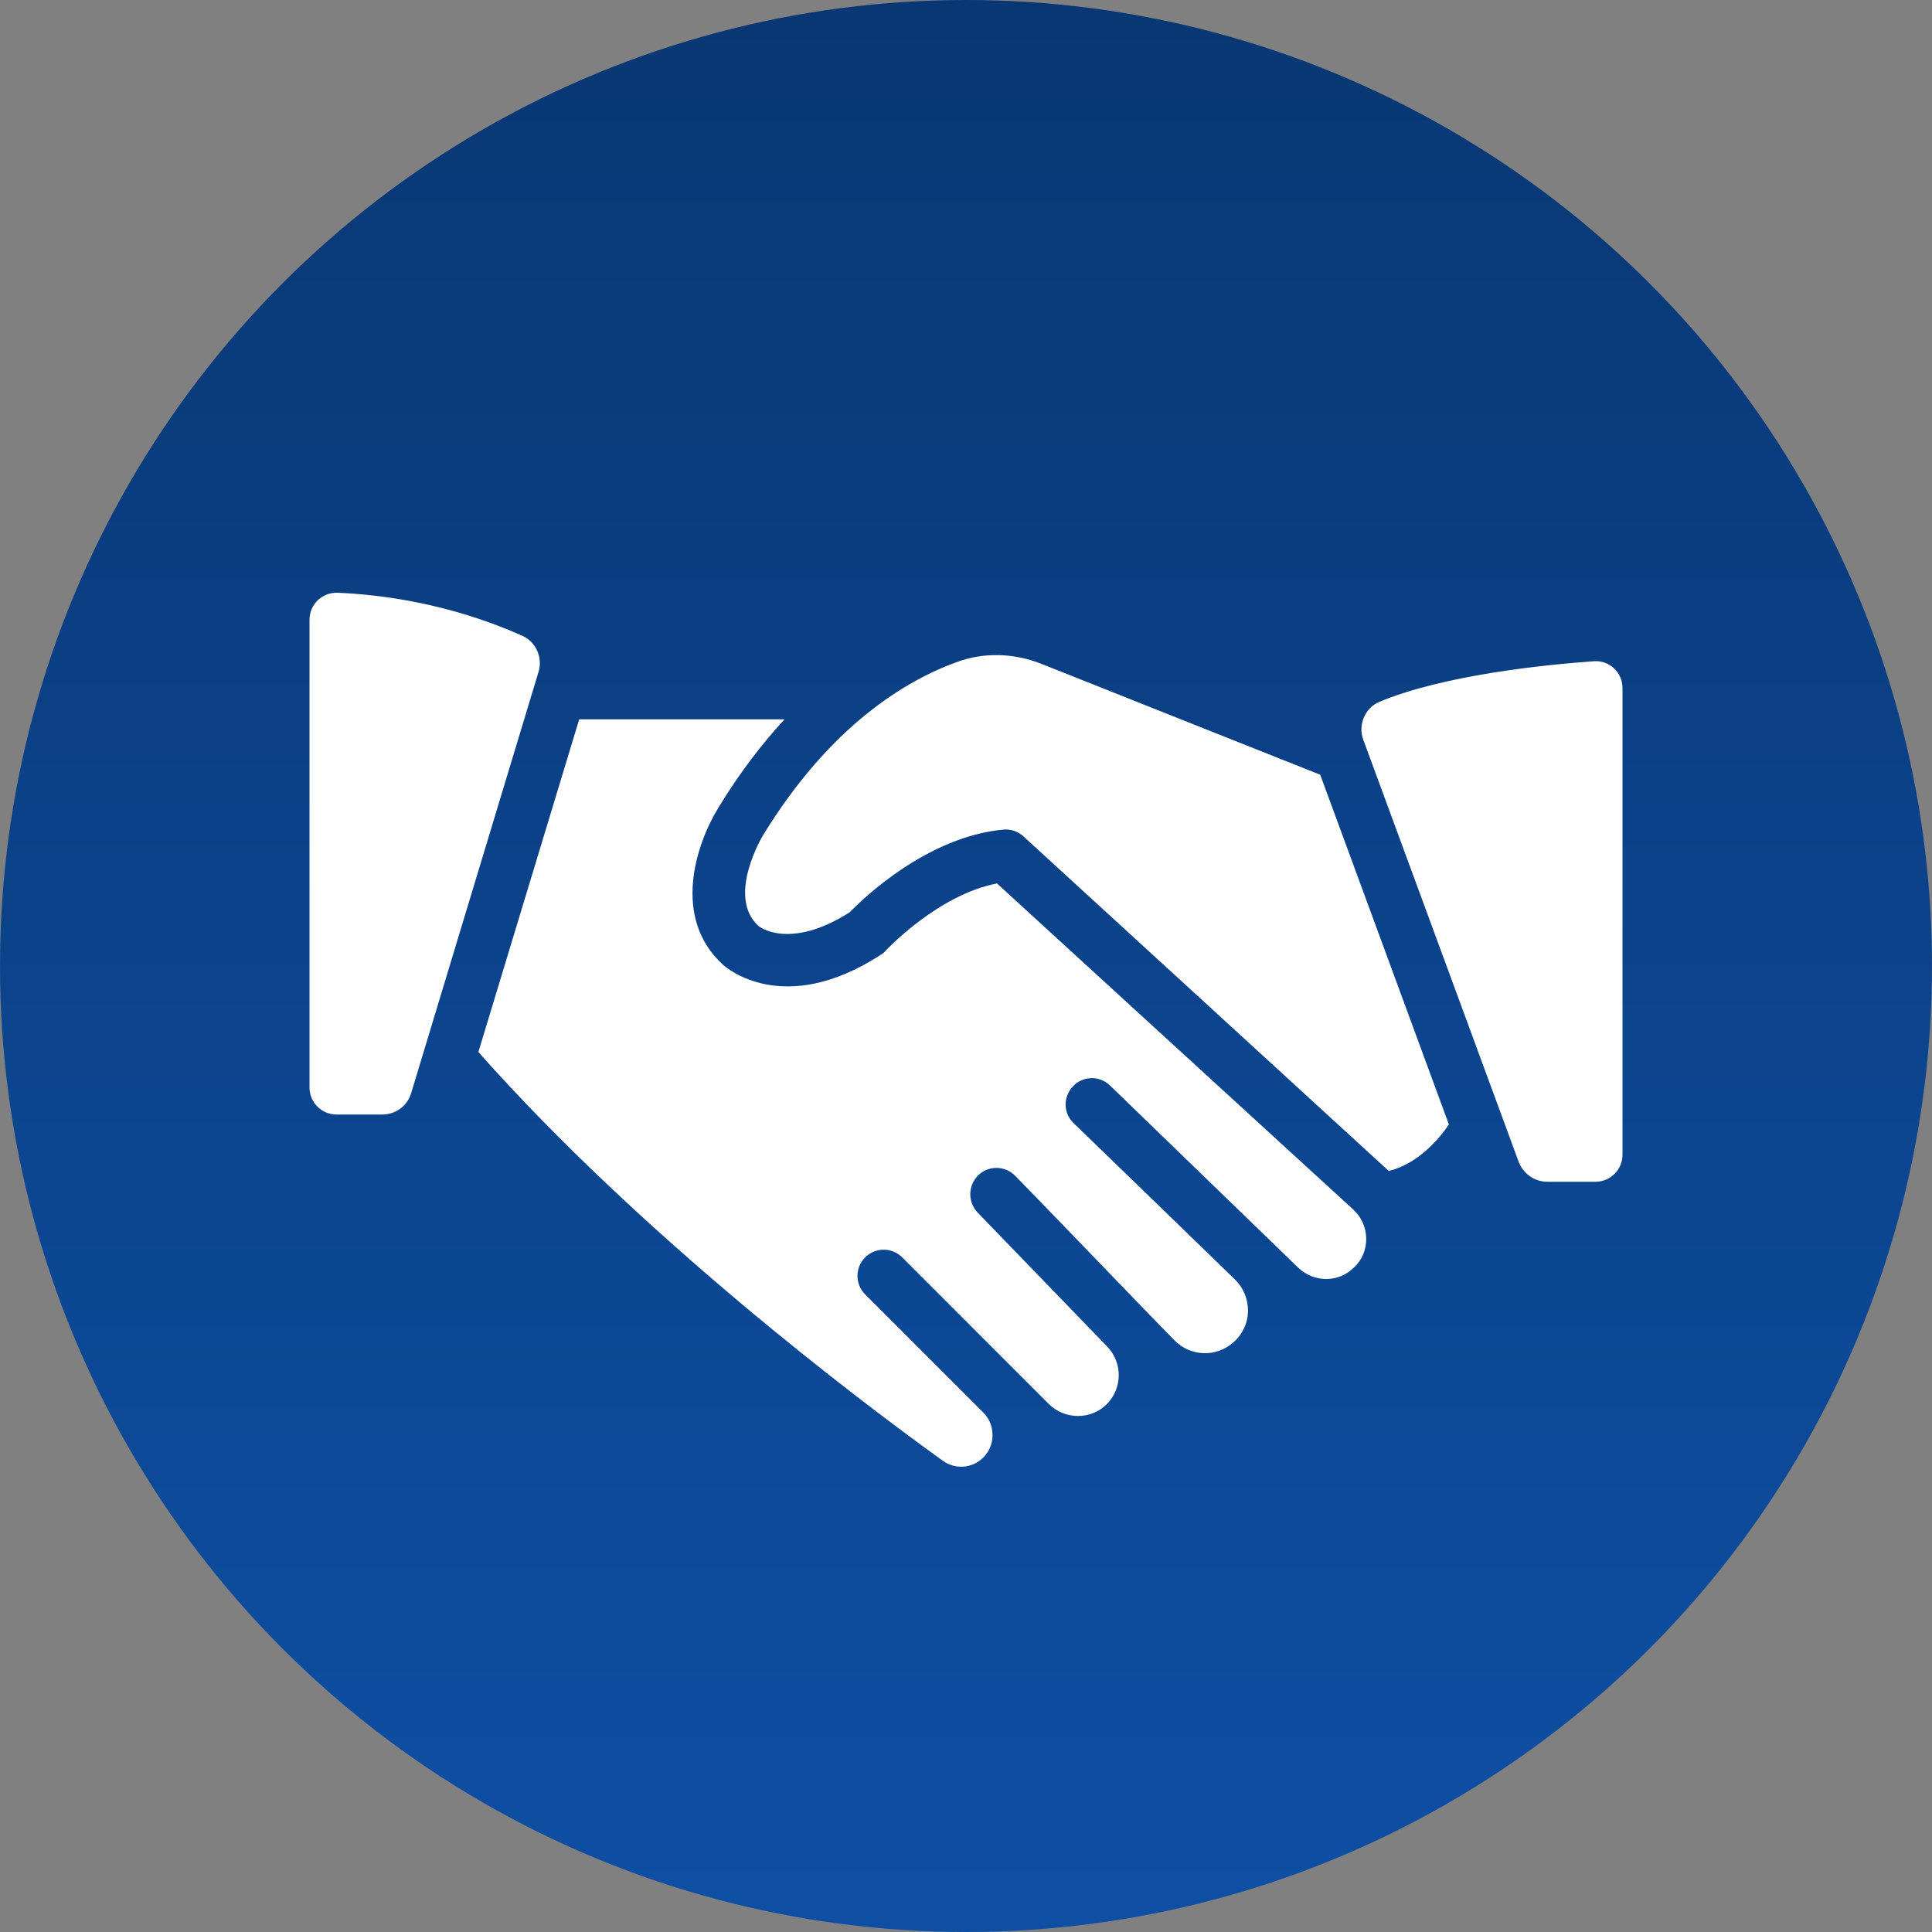
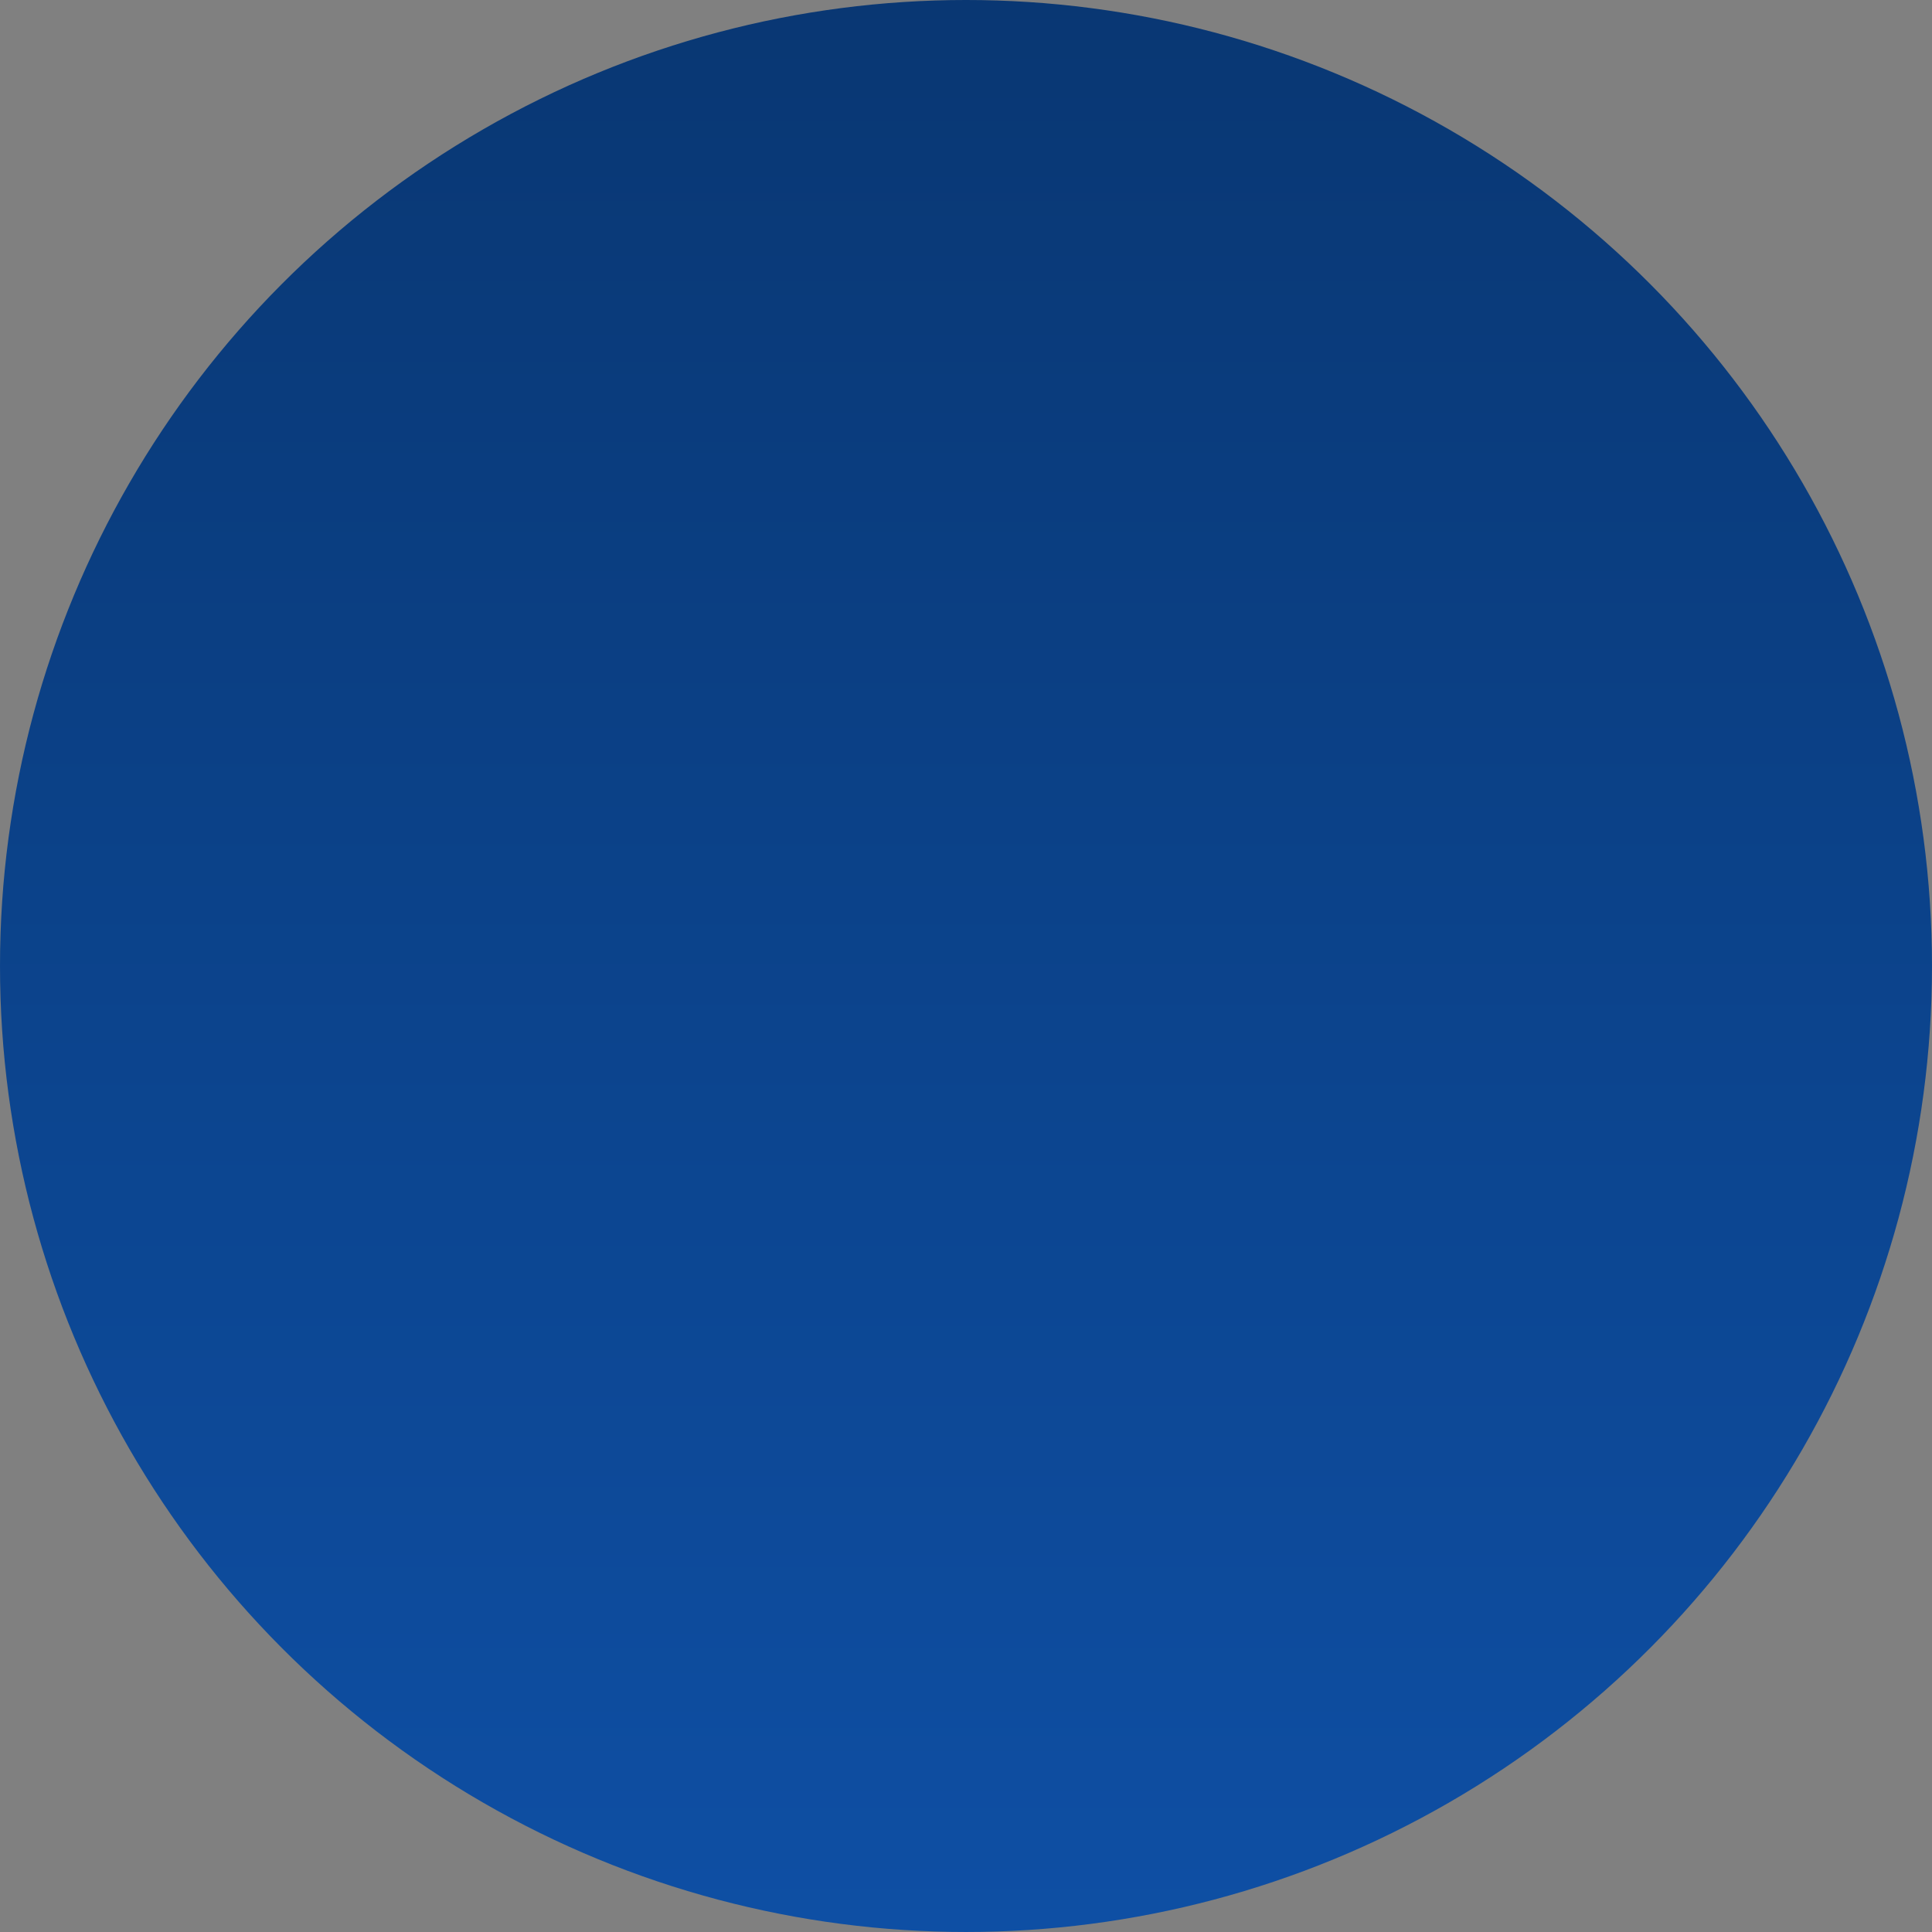
<svg xmlns="http://www.w3.org/2000/svg" xml:space="preserve" width="7.741mm" height="7.741mm" version="1.1" style="shape-rendering:geometricPrecision; text-rendering:geometricPrecision; image-rendering:optimizeQuality; fill-rule:evenodd; clip-rule:evenodd" viewBox="0 0 2889.83 2889.83">
  <rect x="0" y="0" width="2889.83" height="2889.83" fill="#808080" stroke="none" />
  <defs>
    <style type="text/css">
   
    .fil1 {fill:white;fill-rule:nonzero}
    .fil0 {fill:url(#id0)}
   
  </style>
    <linearGradient id="id0" gradientUnits="userSpaceOnUse" x1="1444.95" y1="0" x2="1445.06" y2="2884.68">
      <stop offset="0" style="stop-opacity:1; stop-color:#093773" />
      <stop offset="1" style="stop-opacity:1; stop-color:#0E4FA4" />
    </linearGradient>
  </defs>
  <g id="Layer_x0020_1">
    <circle class="fil0" cx="1444.91" cy="1444.91" r="1444.91" />
-     <path class="fil1" d="M1173.49 1075.95l-307.15 0 -150.81 497.64c244.28,275.34 566.77,519.25 694.4,611.16 18.89,13.77 44.38,11.8 60.88,-4.7 9.03,-9.03 13.77,-20.79 13.77,-33.37 0,-12.95 -4.74,-24.75 -13.77,-33.78l-82.46 -82.5 -94.29 -94.26c-15.31,-15.31 -15.31,-40.05 0,-55.4 15.34,-15.31 40.09,-15.31 55.4,0l219.57 219.57c23.97,23.55 62.83,23.55 86.42,0 23.55,-23.55 23.97,-62.04 0.78,-86.01l-194.04 -200.72c-14.93,-15.72 -14.52,-40.47 1.19,-55.77 15.31,-14.93 40.43,-14.52 55.36,1.19l31.02 31.8 163.02 168.88 43.6 44.8c23.97,24.75 62.83,26.32 88.77,3.14 13.36,-11.8 21.2,-28.3 21.61,-46.36 0,-18.07 -6.68,-34.94 -19.64,-47.52l-145.36 -140.99 -95.82 -92.69c-15.72,-14.93 -16.09,-39.68 -0.78,-55.4 14.93,-15.72 39.68,-16.09 55.4,-0.78l281.2 272.21c23.97,22.77 60.51,22.77 83.69,-0.41 12.17,-11.39 18.44,-27.1 18.07,-43.6 -0.41,-16.5 -7.09,-31.8 -19.67,-43.19l-532.58 -487.45c-88.4,16.87 -165.78,99.78 -166.56,100.57 -1.94,2.35 -4.7,4.7 -7.47,6.27 -146.11,94.67 -232.12,18.07 -235.66,14.93 -77.38,-70.33 -40.47,-181.09 -6.68,-235.66 31.8,-52.26 65.21,-95.45 98.59,-131.59l0 0zm-670.07 591.11l68.31 0c20.05,0 37.33,-12.54 43.23,-31.8l190.49 -630.01c6.68,-21.61 -3.55,-44.8 -23.97,-54.2 -108.4,-48.3 -210.54,-61.67 -276.5,-64.43 -23.18,-0.78 -42.03,17.28 -42.03,40.47l0 699.56c0,22.36 18.07,40.43 40.47,40.43l0 0zm1880.25 -677.94c-73.84,5.11 -225.47,20.83 -320.92,60.88 -21.2,9.03 -31.8,34.57 -23.55,56.55l232.53 631.62c6.68,17.28 23.55,29.45 42.41,29.45l72.27 0c22.4,0 40.47,-18.07 40.47,-40.47l0 -697.95c0,-23.59 -19.64,-42.03 -43.19,-40.09zm-825.65 3.96c-41.62,-16.5 -86.79,-17.69 -126.85,-2.76 -77.38,27.89 -189.71,95.82 -289.49,258.43 -0.78,1.19 -55.77,92.32 -7.09,136.33 1.19,1.16 46.36,36.51 136.33,-20.46 20.01,-20.79 115.87,-113.11 229.76,-123.71 11.01,-1.19 21.99,2.76 30.24,10.19l545.98 500.03c0.37,0 0.37,0 0.37,0.41 44.38,-11.01 75.82,-48.72 89.96,-69.54l-192.47 -523.17 -416.75 -165.74z" />
  </g>
</svg>